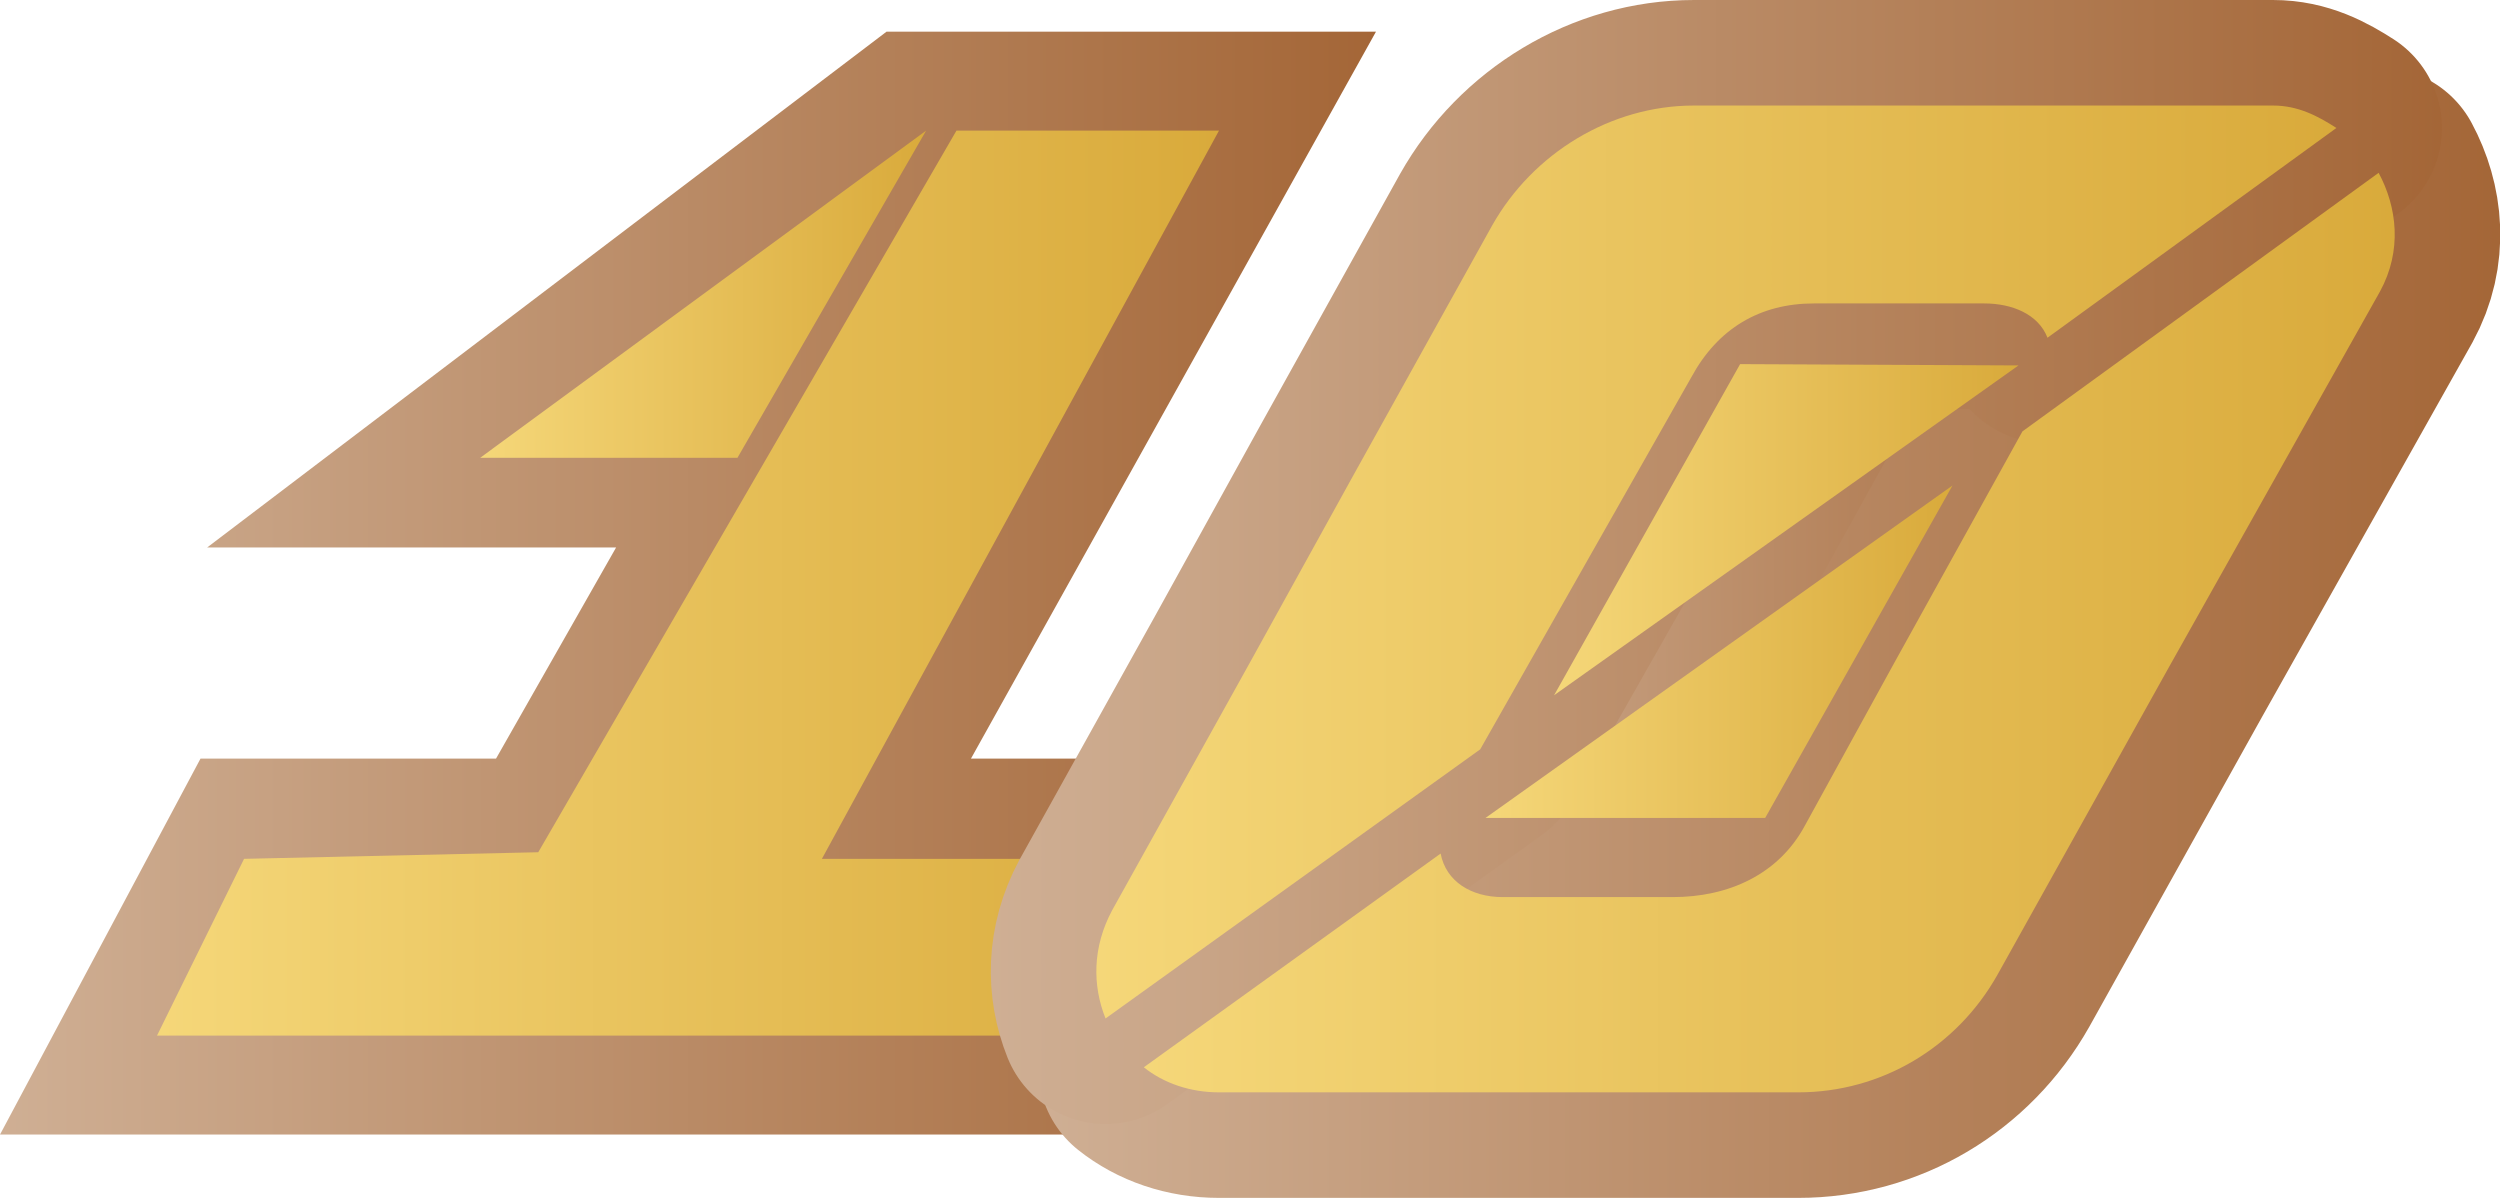
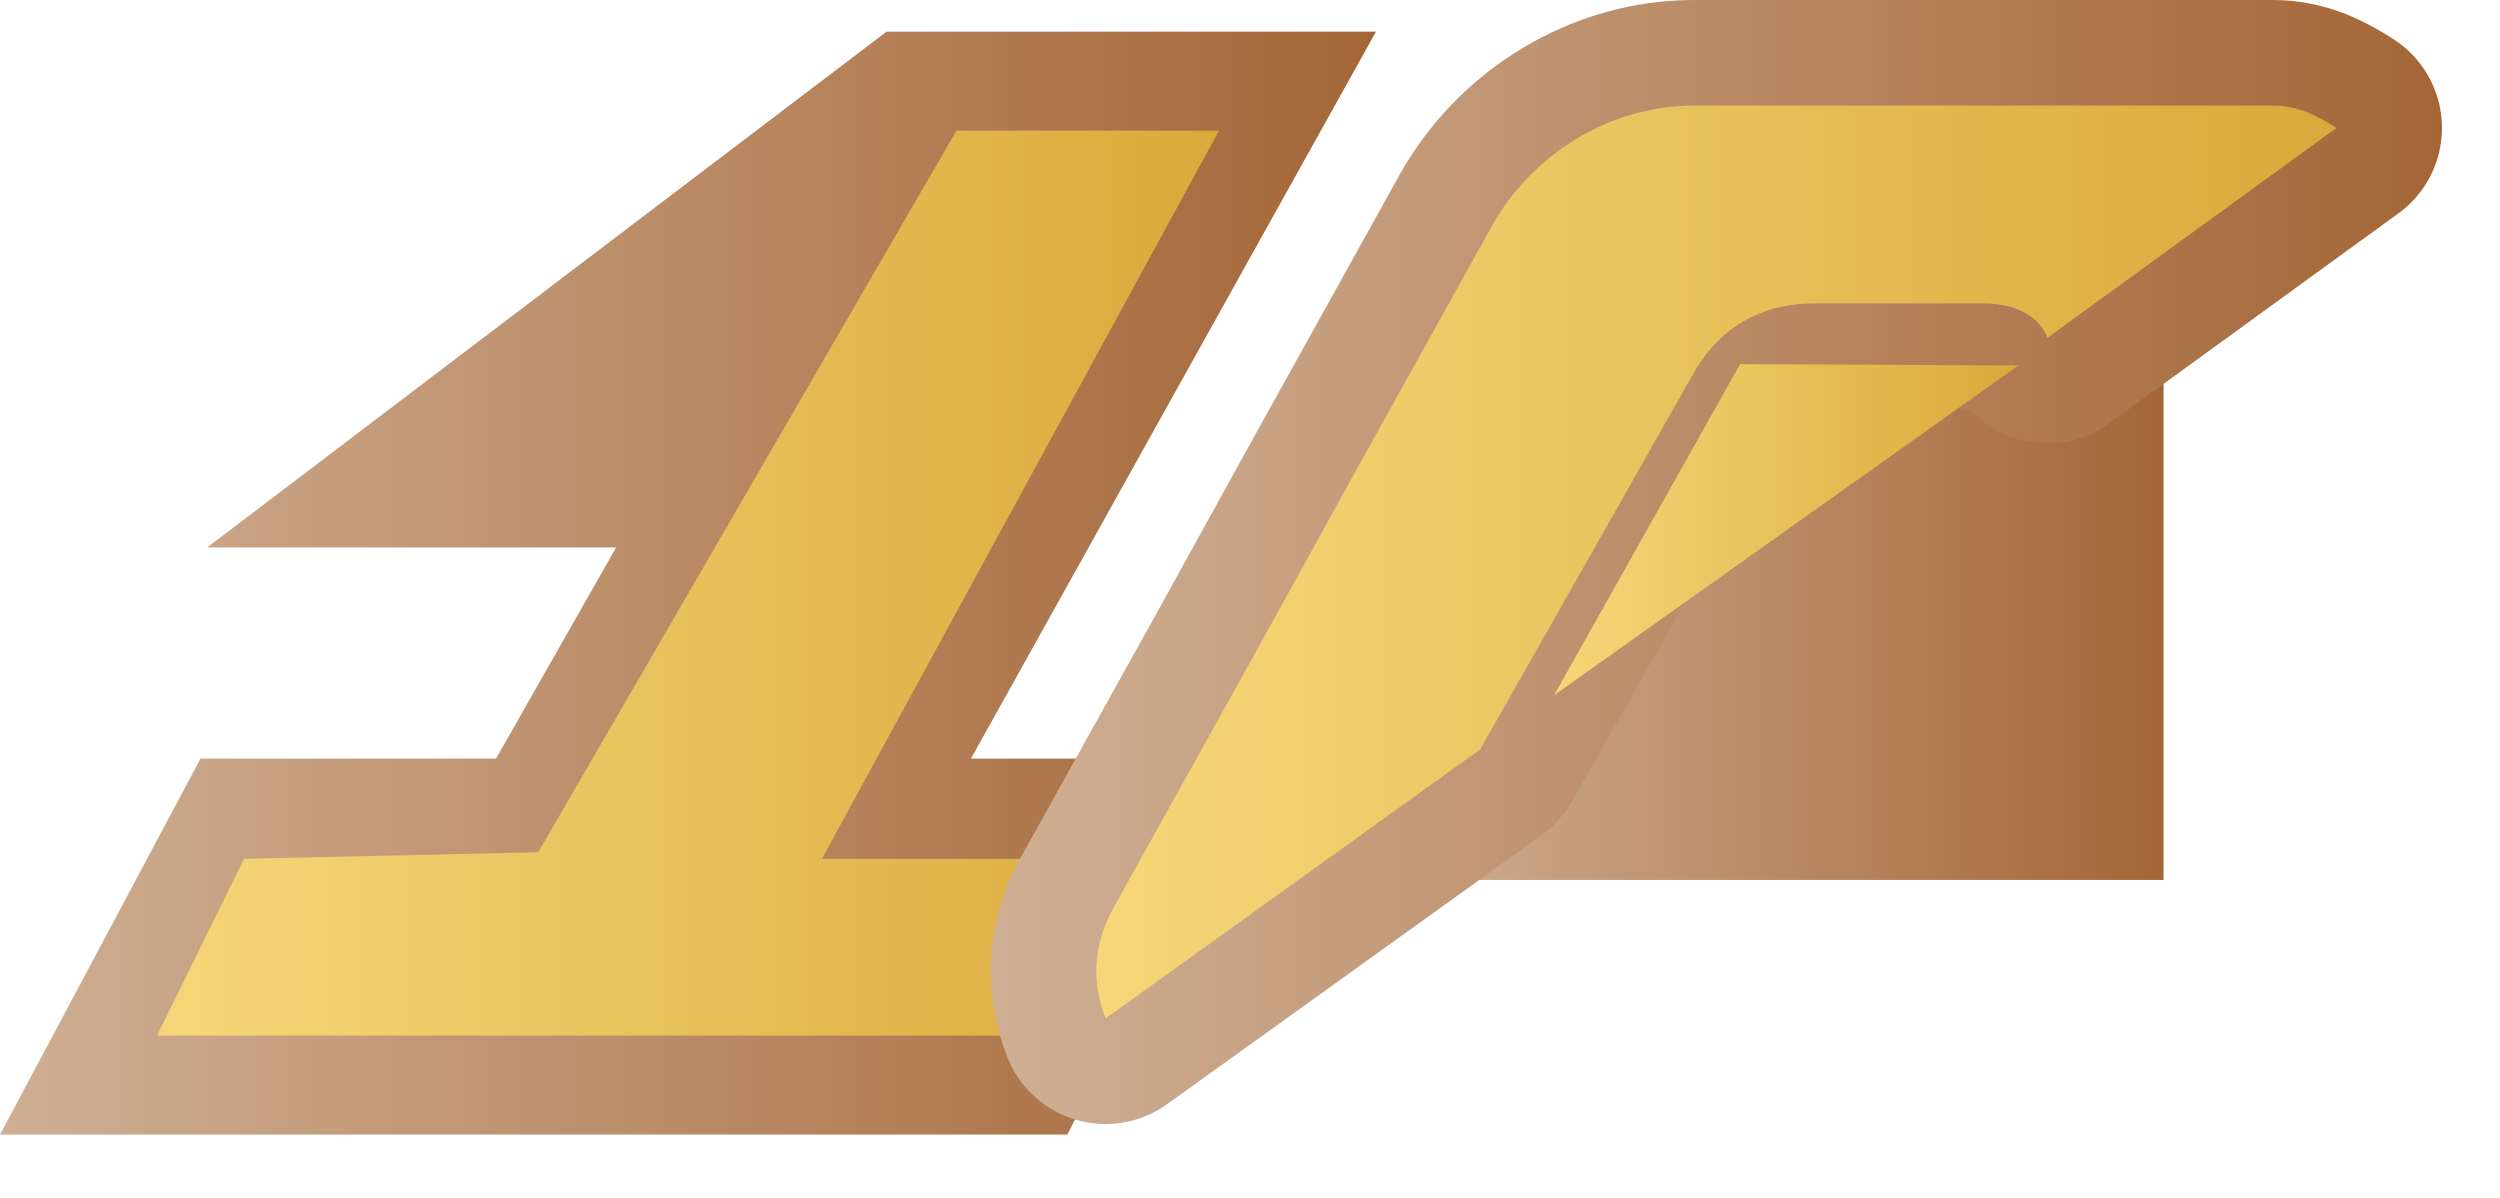
<svg xmlns="http://www.w3.org/2000/svg" version="1.1" id="レイヤー_1" x="0px" y="0px" viewBox="0 0 189.5 90.8" style="enable-background:new 0 0 189.5 90.8;" xml:space="preserve">
  <style type="text/css">
	.st0{fill:url(#SVGID_1_);}
	.st1{fill:url(#SVGID_00000148629828841864184090000001452276692318666940_);}
	.st2{fill:url(#SVGID_00000166675635519587129820000006568516383923378819_);}
	.st3{fill:url(#SVGID_00000123414149753646978210000003735466531422301587_);}
	
		.st4{fill:none;stroke:url(#SVGID_00000019647768819729465790000009978151898374938810_);stroke-width:16;stroke-linejoin:round;stroke-miterlimit:10;}
	
		.st5{fill:none;stroke:url(#SVGID_00000044170013751500543920000008550898291826704548_);stroke-width:16;stroke-linejoin:round;stroke-miterlimit:10;}
	.st6{fill:url(#SVGID_00000183935529754247711700000009625604054497690301_);}
	.st7{fill:url(#SVGID_00000152227254367629328610000003610223343785911199_);}
	.st8{fill:url(#SVGID_00000032607659458690867570000018286580923525035953_);}
	.st9{fill:url(#SVGID_00000064348248348279757150000012439725598423261627_);}
</style>
  <g>
    <linearGradient id="SVGID_1_" gradientUnits="userSpaceOnUse" x1="0" y1="44.2" x2="104.3" y2="44.2">
      <stop offset="0" style="stop-color:#CFAF94" />
      <stop offset="1" style="stop-color:#A46637" />
    </linearGradient>
    <polygon class="st0" points="67.2,2.4 104.3,2.4 73.6,57.5 95.6,57.5 80.9,86 0,86 15.2,57.5 37.6,57.5 46.7,41.5 15.7,41.5  " />
  </g>
  <g>
    <g>
      <linearGradient id="SVGID_00000036232797282338970100000004686516353122416297_" gradientUnits="userSpaceOnUse" x1="11.9" y1="13.851" x2="92.317" y2="13.851" gradientTransform="matrix(1 0 0 -1 0 58.051)">
        <stop offset="0" style="stop-color:#F5D779" />
        <stop offset="1" style="stop-color:#D9AA3B" />
      </linearGradient>
      <polygon style="fill:url(#SVGID_00000036232797282338970100000004686516353122416297_);" points="92.4,9.9 62.3,65.1 83.6,65.1     77.3,78.5 11.9,78.5 18.5,65.1 40.8,64.6 72.5,9.9   " />
    </g>
    <linearGradient id="SVGID_00000114757062207143117130000009084841467742450363_" gradientUnits="userSpaceOnUse" x1="36.4" y1="35.751" x2="70.2" y2="35.751" gradientTransform="matrix(1 0 0 -1 0 58.051)">
      <stop offset="0" style="stop-color:#F5D779" />
      <stop offset="1" style="stop-color:#D9AA3B" />
    </linearGradient>
-     <polygon style="fill:url(#SVGID_00000114757062207143117130000009084841467742450363_);" points="70.2,9.9 55.9,34.7 36.4,34.7     " />
  </g>
  <g>
    <linearGradient id="SVGID_00000128469967400195456290000012264942441015465656_" gradientUnits="userSpaceOnUse" x1="105.005" y1="47.637" x2="164.005" y2="47.637">
      <stop offset="0" style="stop-color:#CFAF94" />
      <stop offset="1" style="stop-color:#A46637" />
    </linearGradient>
    <rect x="105" y="28.7" style="fill:url(#SVGID_00000128469967400195456290000012264942441015465656_);" width="59" height="38" />
    <linearGradient id="SVGID_00000147180288486349184230000010709107515478172813_" gradientUnits="userSpaceOnUse" x1="78.7" y1="47.95" x2="189.52" y2="47.95">
      <stop offset="0" style="stop-color:#CFAF94" />
      <stop offset="1" style="stop-color:#A46637" />
    </linearGradient>
-     <path style="fill:none;stroke:url(#SVGID_00000147180288486349184230000010709107515478172813_);stroke-width:16;stroke-linejoin:round;stroke-miterlimit:10;" d="   M180.3,13.1l-27,19.6l-9.8,17.7l-6.7,12.2c-2,3.7-5.8,5.4-10,5.4h-12.9c-2.4,0-4.3-1.2-4.7-3.3L86.7,80.9c1.5,1.2,3.5,1.9,5.7,1.9   h43.9c6.3,0,12-3.4,15.1-8.9l13.1-23.5l15.9-28.3C182.1,19,181.7,15.7,180.3,13.1z" />
    <linearGradient id="SVGID_00000077321613453932021620000017994435035280724115_" gradientUnits="userSpaceOnUse" x1="75.103" y1="42.6" x2="185.1" y2="42.6">
      <stop offset="0" style="stop-color:#CFAF94" />
      <stop offset="1" style="stop-color:#A46637" />
    </linearGradient>
    <path style="fill:none;stroke:url(#SVGID_00000077321613453932021620000017994435035280724115_);stroke-width:16;stroke-linejoin:round;stroke-miterlimit:10;" d="   M128.2,28.6c2-3.7,5.2-5.6,9.3-5.6h12.9c2.1,0,4.1,0.8,4.8,2.6l21.9-15.9c-1.4-0.9-2.9-1.7-4.8-1.7h-43.9c-6.3,0-12.2,3.6-15.3,9.1   L102.6,36l-7.9,14.3L84.3,69c-1.5,2.8-1.5,5.7-0.5,8.2l28.4-20.4L128.2,28.6z" />
  </g>
  <g id="_x30_">
    <g>
      <linearGradient id="SVGID_00000003815468305099037590000002880410594724096392_" gradientUnits="userSpaceOnUse" x1="86.7" y1="10.101" x2="181.52" y2="10.101" gradientTransform="matrix(1 0 0 -1 0 58.051)">
        <stop offset="0" style="stop-color:#F5D779" />
        <stop offset="1" style="stop-color:#D9AA3B" />
      </linearGradient>
-       <path style="fill:url(#SVGID_00000003815468305099037590000002880410594724096392_);" d="M180.3,13.1l-27,19.6l-9.8,17.7    l-6.7,12.2c-2,3.7-5.8,5.4-10,5.4h-12.9c-2.4,0-4.3-1.2-4.7-3.3L86.7,80.9c1.5,1.2,3.5,1.9,5.7,1.9h43.9c6.3,0,12-3.4,15.1-8.9    l13.1-23.5l15.9-28.3C182.1,19,181.7,15.7,180.3,13.1z" />
    </g>
    <g>
      <linearGradient id="SVGID_00000155112408102654012590000003245039991537556620_" gradientUnits="userSpaceOnUse" x1="83.103" y1="15.451" x2="177.1" y2="15.451" gradientTransform="matrix(1 0 0 -1 0 58.051)">
        <stop offset="0" style="stop-color:#F5D779" />
        <stop offset="1" style="stop-color:#D9AA3B" />
      </linearGradient>
      <path style="fill:url(#SVGID_00000155112408102654012590000003245039991537556620_);" d="M128.2,28.6c2-3.7,5.2-5.6,9.3-5.6h12.9    c2.1,0,4.1,0.8,4.8,2.6l21.9-15.9c-1.4-0.9-2.9-1.7-4.8-1.7h-43.9c-6.3,0-12.2,3.6-15.3,9.1L102.6,36l-7.9,14.3L84.3,69    c-1.5,2.8-1.5,5.7-0.5,8.2l28.4-20.4L128.2,28.6z" />
    </g>
    <g>
      <linearGradient id="SVGID_00000034772215277648260620000010730734289235225761_" gradientUnits="userSpaceOnUse" x1="112.6" y1="8.651" x2="148" y2="8.651" gradientTransform="matrix(1 0 0 -1 0 58.051)">
        <stop offset="0" style="stop-color:#F5D779" />
        <stop offset="1" style="stop-color:#D9AA3B" />
      </linearGradient>
-       <polygon style="fill:url(#SVGID_00000034772215277648260620000010730734289235225761_);" points="133.8,62 148,36.8 112.6,62       " />
    </g>
    <g>
      <linearGradient id="SVGID_00000067212670377102390340000007272286138123810434_" gradientUnits="userSpaceOnUse" x1="117.8" y1="17.901" x2="153" y2="17.901" gradientTransform="matrix(1 0 0 -1 0 58.051)">
        <stop offset="0" style="stop-color:#F5D779" />
        <stop offset="1" style="stop-color:#D9AA3B" />
      </linearGradient>
      <polygon style="fill:url(#SVGID_00000067212670377102390340000007272286138123810434_);" points="131.9,27.6 117.8,52.7 153,27.7       " />
    </g>
  </g>
</svg>